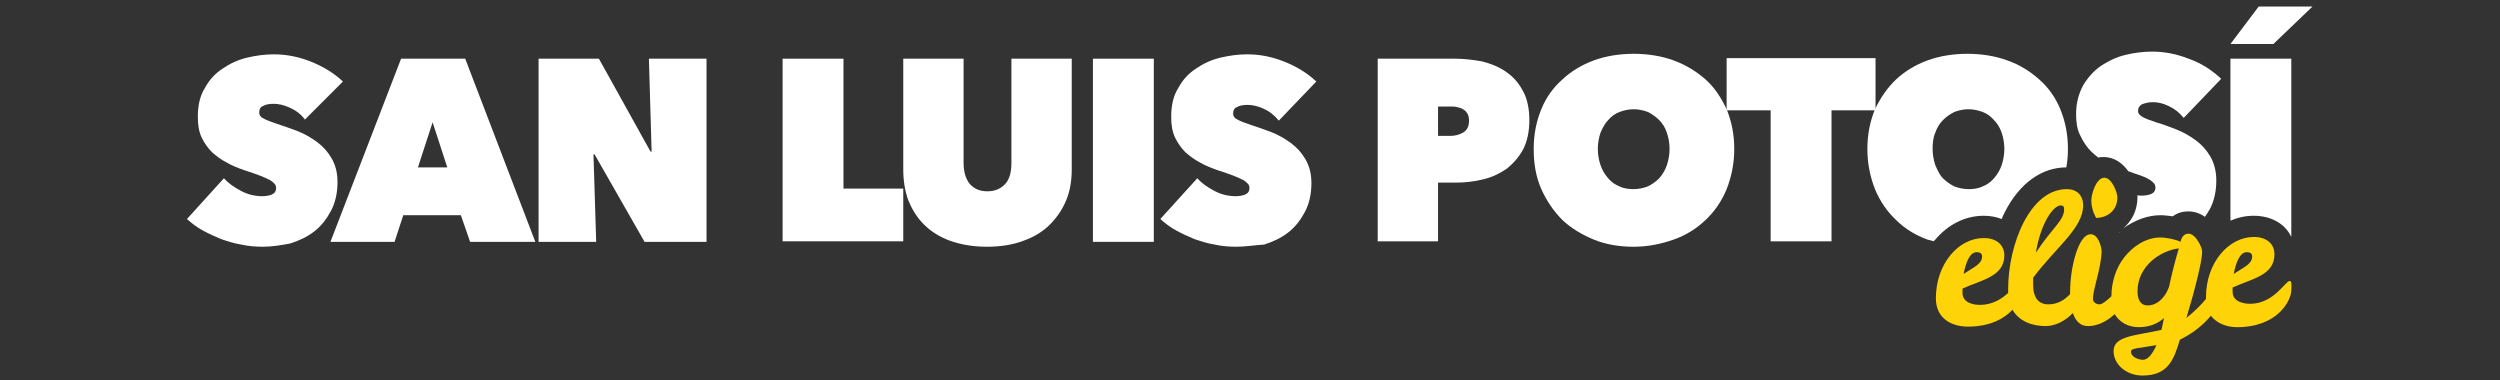
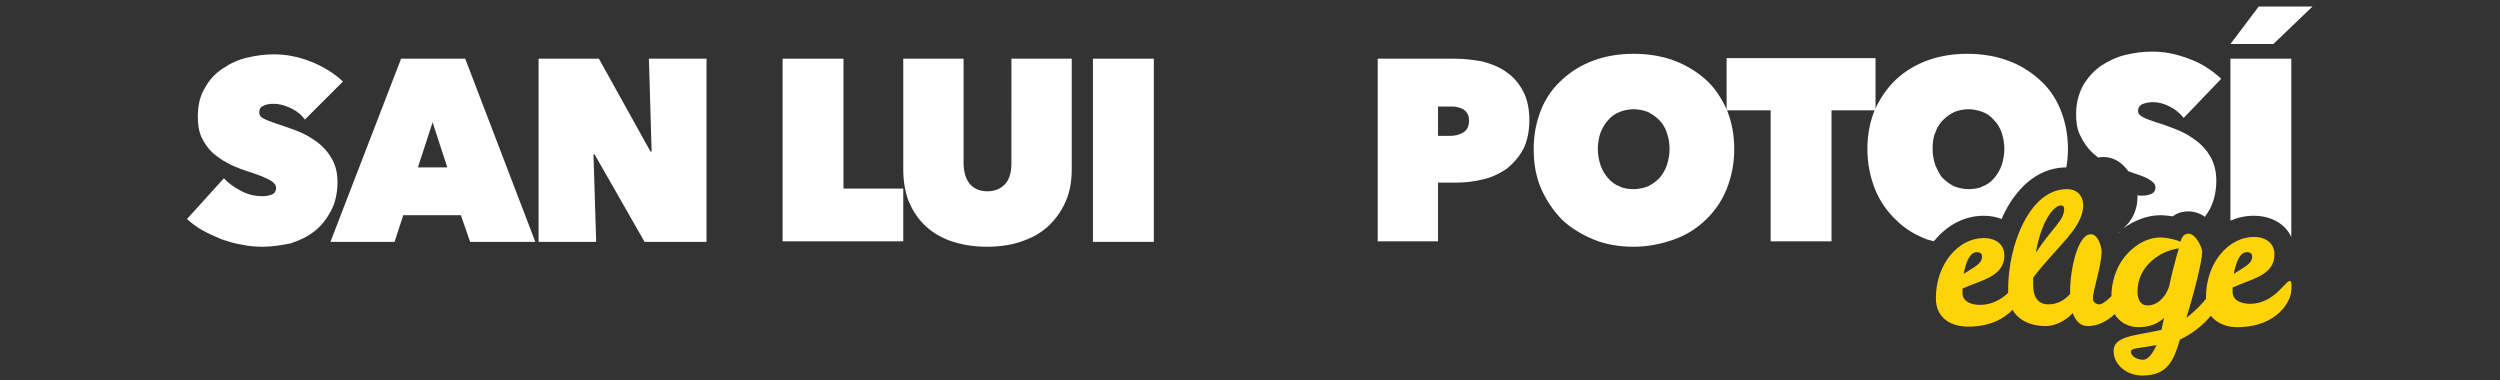
<svg xmlns="http://www.w3.org/2000/svg" version="1.1" id="Capa_1" x="0px" y="0px" viewBox="0 0 460 70" style="enable-background:new 0 0 460 70;" xml:space="preserve">
  <rect x="0" y="0" width="460" height="70" fill="#333333" stroke="none" />
  <style type="text/css">
	.st0{fill:#FFFFFF;}
	.st1{fill:#FED307;}
</style>
  <g>
    <g>
      <g>
        <path class="st0" d="M48.4,45.4c-1.3,0-2.7-0.1-4-0.4c-1.3-0.2-2.5-0.6-3.7-1c-1.2-0.5-2.3-1-3.4-1.6c-1.1-0.6-2-1.3-2.9-2.1     l6.8-7.5c0.8,0.9,1.8,1.6,3.1,2.3c1.3,0.7,2.6,1,4,1c0.6,0,1.2-0.1,1.7-0.3c0.5-0.2,0.8-0.6,0.8-1.2c0-0.3-0.1-0.6-0.3-0.8     c-0.2-0.2-0.5-0.5-0.9-0.7c-0.4-0.2-1-0.5-1.8-0.8c-0.8-0.3-1.7-0.6-2.9-1c-1.1-0.4-2.2-0.8-3.2-1.4c-1-0.5-1.9-1.2-2.7-1.9     c-0.8-0.8-1.4-1.7-1.9-2.7c-0.5-1.1-0.7-2.3-0.7-3.8c0-2.1,0.4-3.9,1.3-5.3c0.8-1.5,1.9-2.7,3.3-3.6c1.3-0.9,2.8-1.6,4.5-2     c1.7-0.4,3.3-0.6,4.9-0.6c2.2,0,4.4,0.4,6.7,1.3c2.3,0.9,4.3,2.1,6,3.7L56.1,22c-0.7-1-1.7-1.7-2.8-2.2c-1.1-0.5-2.1-0.7-2.9-0.7     c-0.8,0-1.5,0.1-2,0.4c-0.5,0.2-0.7,0.6-0.7,1.2c0,0.5,0.3,0.9,0.8,1.1c0.5,0.3,1.3,0.6,2.5,1c1.2,0.4,2.4,0.8,3.7,1.3     c1.3,0.5,2.5,1.2,3.6,2c1.1,0.8,2,1.8,2.7,3c0.7,1.2,1.1,2.6,1.1,4.4c0,2-0.4,3.8-1.2,5.3c-0.8,1.5-1.8,2.8-3.1,3.8     c-1.3,1-2.8,1.7-4.4,2.2C51.8,45.1,50.1,45.4,48.4,45.4z" />
        <path class="st0" d="M73.8,10.8h11.8l12.9,33.7H86.5l-1.7-4.9H74.2l-1.6,4.9H60.8L73.8,10.8z M79.6,22.5l-2.7,8.3h5.4L79.6,22.5z     " />
        <path class="st0" d="M99.1,10.8h11.1l9.5,17.1h0.2l-0.5-17.1h10.6v33.7h-11.4l-9.2-16.1h-0.2l0.5,16.1H99.1V10.8z" />
        <path class="st0" d="M144,10.8h11.2v23.9h11v9.7H144V10.8z" />
        <path class="st0" d="M181.6,45.4c-2.6,0-4.8-0.4-6.8-1.1c-1.9-0.7-3.5-1.7-4.8-3c-1.3-1.3-2.2-2.8-2.9-4.5     c-0.6-1.7-0.9-3.6-0.9-5.6V10.8h11.1V30c0,1.6,0.4,2.9,1.1,3.8c0.8,0.9,1.8,1.4,3.3,1.4c1.4,0,2.5-0.5,3.3-1.4     c0.8-0.9,1.1-2.2,1.1-3.8V10.8h11.1v20.4c0,2-0.3,3.9-1,5.6c-0.7,1.7-1.7,3.2-3,4.5c-1.3,1.3-2.9,2.3-4.9,3     C186.5,45,184.2,45.4,181.6,45.4z" />
        <path class="st0" d="M201.1,10.8h11.2v33.7h-11.2V10.8z" />
-         <path class="st0" d="M227.5,45.4c-1.3,0-2.7-0.1-4-0.4c-1.3-0.2-2.5-0.6-3.7-1c-1.2-0.5-2.3-1-3.4-1.6c-1.1-0.6-2-1.3-2.9-2.1     l6.8-7.5c0.8,0.9,1.8,1.6,3.1,2.3c1.3,0.7,2.6,1,4,1c0.6,0,1.2-0.1,1.7-0.3c0.5-0.2,0.8-0.6,0.8-1.2c0-0.3-0.1-0.6-0.3-0.8     c-0.2-0.2-0.5-0.5-0.9-0.7c-0.4-0.2-1-0.5-1.8-0.8c-0.8-0.3-1.7-0.6-2.9-1c-1.1-0.4-2.2-0.8-3.2-1.4c-1-0.5-1.9-1.2-2.7-1.9     c-0.8-0.8-1.4-1.7-1.9-2.7c-0.5-1.1-0.7-2.3-0.7-3.8c0-2.1,0.4-3.9,1.3-5.3c0.8-1.5,1.9-2.7,3.3-3.6c1.3-0.9,2.8-1.6,4.5-2     c1.7-0.4,3.3-0.6,4.9-0.6c2.2,0,4.4,0.4,6.7,1.3c2.3,0.9,4.3,2.1,6,3.7l-6.9,7.2c-0.8-1-1.7-1.7-2.8-2.2     c-1.1-0.5-2.1-0.7-2.9-0.7c-0.8,0-1.5,0.1-2,0.4c-0.5,0.2-0.7,0.6-0.7,1.2c0,0.5,0.3,0.9,0.8,1.1c0.5,0.3,1.3,0.6,2.5,1     c1.2,0.4,2.4,0.8,3.7,1.3c1.3,0.5,2.5,1.2,3.6,2c1.1,0.8,2,1.8,2.7,3c0.7,1.2,1.1,2.6,1.1,4.4c0,2-0.4,3.8-1.2,5.3     c-0.8,1.5-1.8,2.8-3.1,3.8c-1.3,1-2.8,1.7-4.4,2.2C230.9,45.1,229.2,45.4,227.5,45.4z" />
        <path class="st0" d="M264.6,33.6v10.8h-11.1V10.8h14.2c1.7,0,3.3,0.2,5,0.5c1.6,0.4,3.1,1,4.4,1.9c1.3,0.9,2.3,2,3.1,3.5     c0.8,1.4,1.2,3.3,1.2,5.4c0,2.1-0.4,3.9-1.1,5.3c-0.8,1.5-1.8,2.6-3,3.6c-1.3,0.9-2.7,1.6-4.4,2c-1.6,0.4-3.3,0.6-5,0.6H264.6z      M264.6,19.5V25h2.3c0.8,0,1.6-0.2,2.3-0.6c0.7-0.4,1.1-1.1,1.1-2.2c0-0.5-0.1-1-0.3-1.3c-0.2-0.3-0.4-0.6-0.8-0.8     c-0.3-0.2-0.7-0.3-1.1-0.4c-0.4-0.1-0.8-0.1-1.2-0.1H264.6z" />
        <path class="st0" d="M282.2,27.4c0-2.7,0.5-5.1,1.4-7.3c0.9-2.2,2.2-4,3.9-5.5c1.6-1.5,3.6-2.7,5.8-3.5c2.2-0.8,4.7-1.2,7.3-1.2     s5.1,0.4,7.3,1.2c2.2,0.8,4.2,2,5.9,3.5c1.7,1.5,2.9,3.4,3.9,5.5c0.9,2.2,1.4,4.6,1.4,7.3c0,2.7-0.5,5.1-1.4,7.4     c-0.9,2.2-2.2,4.1-3.9,5.7c-1.7,1.6-3.6,2.8-5.9,3.6s-4.7,1.3-7.3,1.3s-5.1-0.4-7.3-1.3c-2.2-0.9-4.2-2.1-5.8-3.6     c-1.6-1.6-2.9-3.5-3.9-5.7C282.6,32.5,282.2,30.1,282.2,27.4z M294,27.4c0,1.1,0.2,2.1,0.5,3c0.3,0.9,0.8,1.7,1.4,2.4     c0.6,0.7,1.3,1.2,2.1,1.5c0.8,0.4,1.7,0.5,2.6,0.5c0.9,0,1.8-0.2,2.6-0.5c0.8-0.4,1.5-0.9,2.1-1.5c0.6-0.7,1.1-1.5,1.4-2.4     c0.3-0.9,0.5-1.9,0.5-3c0-1.1-0.2-2.1-0.5-3c-0.3-0.9-0.8-1.7-1.4-2.3c-0.6-0.6-1.3-1.1-2.1-1.5c-0.8-0.3-1.7-0.5-2.6-0.5     c-0.9,0-1.8,0.2-2.6,0.5c-0.8,0.3-1.5,0.8-2.1,1.5c-0.6,0.6-1,1.4-1.4,2.3C294.2,25.3,294,26.3,294,27.4z" />
        <path class="st0" d="M336.9,44.4h-11.1V20.3h-8.1v-9.6h27.4v9.6h-8.1V44.4z" />
      </g>
      <g>
-         <path class="st1" d="M387.2,32.7c-1.5,0-2.4,3-2.4,4.2c0,1.8,0.9,3.2,0.9,3.2c1.7,0,3.9-1.1,3.9-3.8     C389.6,35.5,388.6,32.7,387.2,32.7z" />
        <path class="st1" d="M421.3,51.7c-0.8,0-2.9,4.2-7.3,4.2c-1.2,0-3.2-0.4-3.2-2.2v-0.8c3.5-1.6,7.7-2.2,7.7-6.1     c0-1.9-1.4-3.2-3.8-3.2c-4.6,0-8.8,4.7-8.8,11.1c0,0.1,0,0.2,0,0.3c-0.9,1.1-2.1,2.3-3.6,3.5c1.4-4.6,2.9-10.4,2.9-12.2     c0-0.8-1.2-3.3-2.5-3.3c-0.6,0-1.2,0.3-1.5,1.5c-0.7-0.4-2.5-0.8-3.7-0.8c-2.7,0-5.1,1.7-6.6,3.6c-1.6,2-2.4,4.7-2.4,7.2     c-0.8,0.8-1.7,1.5-2.2,1.5c-0.6,0-1.2-0.4-1.2-1c0-1.8,1.5-5.6,1.6-8.7c0-0.8-0.6-3.2-2-3.2c-2.4,0-3.8,6.5-3.8,10.5     c0,0.2,0,0.3,0,0.5c-1,1.1-2.3,1.9-4,1.9c-1.7,0-2.8-1.1-2.8-3.6v-1.3c4.1-5.5,9.2-9.1,9.2-13.3c0-1.9-1.2-3-3-3     c-6.8,0-10.8,10.2-10.8,18.4c0,0.2,0,0.5,0,0.7c-1.2,1.1-2.9,2.2-5.2,2.2c-1.2,0-3.2-0.4-3.2-2.2v-0.8c3.5-1.6,7.7-2.2,7.7-6.1     c0-1.9-1.4-3.2-3.8-3.2c-4.6,0-8.8,4.7-8.8,11.1c0,3.7,2.9,5.2,5.9,5.2c4.1,0,6.7-1.5,8.2-3.1c1.2,2.1,3.6,3,6.1,3     c1.8,0,3.7-1,5-2.4c0.5,1.4,1.3,2.4,2.8,2.4c1.8,0,3.5-0.9,4.9-2.2c0.9,1.5,2.5,2.4,4.4,2.4c2.1,0,3.6-0.7,4.7-1.7     c-0.2,0.7-0.3,1.5-0.5,2.2c-4.9,1.1-8.8,1.1-8.8,3.9c0,2.5,2.4,4.5,5.3,4.5c4.8,0,5.8-3,6.9-6.6c2.3-1.1,4.3-2.7,5.7-4.4     c1.1,1.4,2.9,2.1,4.8,2.1c7.6,0,10-5,10-6.8C421.7,52.1,421.6,51.7,421.3,51.7z M413.4,46.4c0.7,0,1,0.3,1,0.8     c0,1.4-1.6,2-3.4,3.2C411.4,48.4,412.1,46.4,413.4,46.4z M379.2,37.8c0.4,0,0.6,0.2,0.6,0.7c0,2.1-2.2,3.4-5.2,8     C375.5,41,377.8,37.8,379.2,37.8z M363.7,46.4c0.7,0,1,0.3,1,0.8c0,1.4-1.6,2-3.4,3.2C361.7,48.4,362.4,46.4,363.7,46.4z      M394.3,66.2c-0.8,0-2.2-0.5-2.2-1.5c0-0.7,1.5-0.6,4.7-1.2C396.1,65,395.3,66.2,394.3,66.2z M399.1,52.8     c-0.9,2.4-2.5,3.4-3.9,3.4c-1.5,0-1.9-1.3-1.9-2.6c0-4.7,4.3-7.5,7.6-7.9C400.3,47.7,399.5,50.8,399.1,52.8z" />
      </g>
    </g>
    <path class="st0" d="M355.8,44.4c0.1-0.1,0.1-0.2,0.2-0.2c2.4-2.9,5.6-4.5,9-4.5c1.2,0,2.3,0.2,3.3,0.6c0.2-0.5,0.4-0.9,0.6-1.3   c2.7-5.3,6.8-8.2,11.3-8.2c0,0,0,0,0,0c0.2-1.1,0.3-2.2,0.3-3.4c0-2.7-0.5-5.1-1.4-7.3c-0.9-2.2-2.2-4-3.9-5.5   c-1.7-1.5-3.6-2.7-5.9-3.5c-2.2-0.8-4.7-1.2-7.3-1.2c-2.6,0-5.1,0.4-7.3,1.2c-2.2,0.8-4.2,2-5.8,3.5c-1.6,1.5-2.9,3.4-3.9,5.5   c-0.9,2.2-1.4,4.6-1.4,7.3c0,2.7,0.5,5.1,1.4,7.4c0.9,2.2,2.2,4.1,3.9,5.7c1.6,1.6,3.6,2.8,5.8,3.6   C355.2,44.2,355.5,44.3,355.8,44.4z M356.1,24.4c0.3-0.9,0.8-1.7,1.4-2.3s1.3-1.1,2.1-1.5c0.8-0.3,1.7-0.5,2.6-0.5s1.8,0.2,2.6,0.5   c0.8,0.3,1.5,0.8,2.1,1.5c0.6,0.6,1.1,1.4,1.4,2.3c0.3,0.9,0.5,1.9,0.5,3c0,1.1-0.2,2.1-0.5,3c-0.3,0.9-0.8,1.7-1.4,2.4   c-0.6,0.7-1.3,1.2-2.1,1.5c-0.8,0.4-1.7,0.5-2.6,0.5s-1.8-0.2-2.6-0.5c-0.8-0.4-1.5-0.9-2.1-1.5s-1-1.5-1.4-2.4   c-0.3-0.9-0.5-1.9-0.5-3C355.6,26.3,355.7,25.3,356.1,24.4z" />
    <g>
      <path class="st0" d="M389.8,42.9c0.2-0.1,0.3-0.3,0.5-0.4C390.1,42.6,390,42.7,389.8,42.9C389.8,42.8,389.8,42.8,389.8,42.9z" />
      <path class="st0" d="M384.8,27.9c0.4,0.4,0.9,0.8,1.3,1.1c0.3-0.1,0.6-0.1,1-0.1c2,0,3.5,1.2,4.5,2.6c0.8,0.3,1.4,0.5,2,0.7    c0.8,0.3,1.4,0.5,1.8,0.8c0.4,0.2,0.7,0.5,0.9,0.7c0.2,0.2,0.3,0.5,0.3,0.8c0,0.6-0.3,1-0.8,1.2c-0.5,0.2-1.1,0.3-1.7,0.3    c-0.3,0-0.6,0-0.8-0.1c0,0.1,0,0.2,0,0.3c0,2.6-1.1,4.5-2.6,5.8c2.1-1.5,4.5-2.4,6.8-2.4c0.7,0,1.5,0.1,2.3,0.2    c0.8-0.6,1.7-0.9,2.9-0.9c1.1,0,2.2,0.4,3,1c0.3-0.4,0.6-0.9,0.9-1.4c0.8-1.5,1.2-3.3,1.2-5.3c0-1.7-0.4-3.2-1.1-4.4    c-0.7-1.2-1.6-2.2-2.7-3c-1.1-0.8-2.3-1.5-3.6-2c-1.3-0.5-2.6-1-3.7-1.3c-1.2-0.4-2-0.7-2.5-1c-0.5-0.3-0.8-0.6-0.8-1.1    c0-0.5,0.2-0.9,0.7-1.2c0.5-0.2,1.2-0.4,2-0.4c0.9,0,1.9,0.2,2.9,0.7c1.1,0.5,2,1.2,2.8,2.2l6.9-7.2c-1.7-1.6-3.7-2.9-6-3.7    c-2.3-0.9-4.5-1.3-6.7-1.3c-1.6,0-3.3,0.2-4.9,0.6c-1.7,0.4-3.1,1.1-4.5,2c-1.3,0.9-2.4,2.1-3.3,3.6c-0.8,1.5-1.3,3.2-1.3,5.3    c0,1.5,0.2,2.8,0.7,3.8C383.4,26.3,384.1,27.2,384.8,27.9z" />
    </g>
    <g>
      <polygon class="st0" points="425.5,1.2 415.6,1.2 410.4,8.1 418.3,8.1   " />
      <path class="st0" d="M414.7,39.7c3.2,0,5.8,1.5,6.9,3.9V10.8h-11.2v29.8C411.8,40,413.2,39.7,414.7,39.7z" />
    </g>
  </g>
</svg>